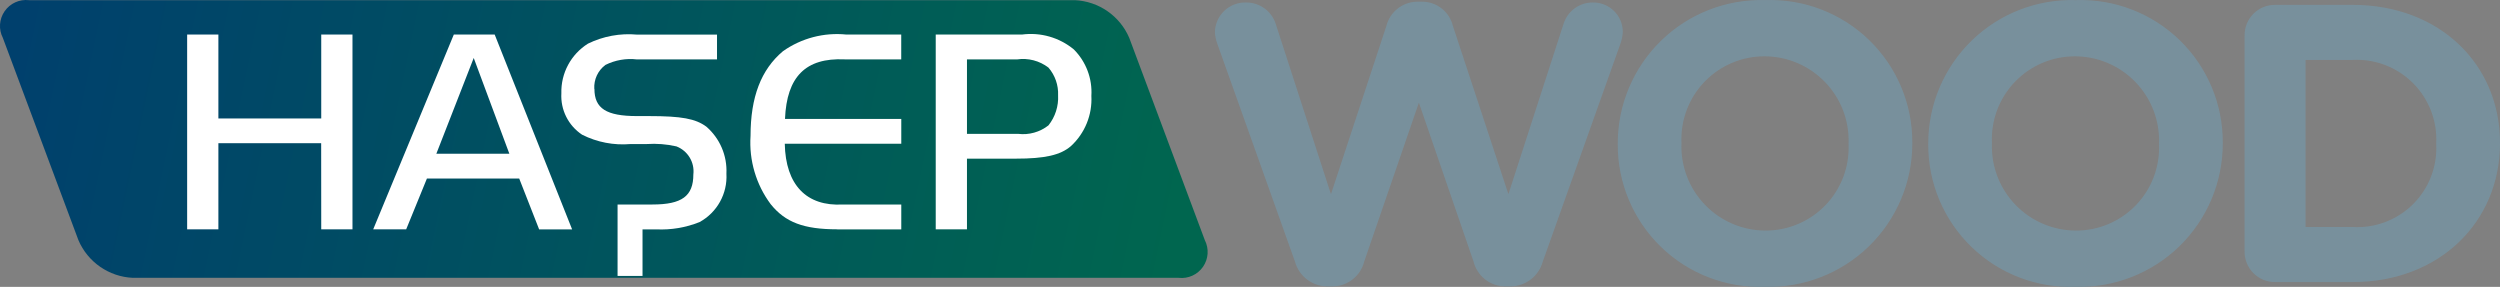
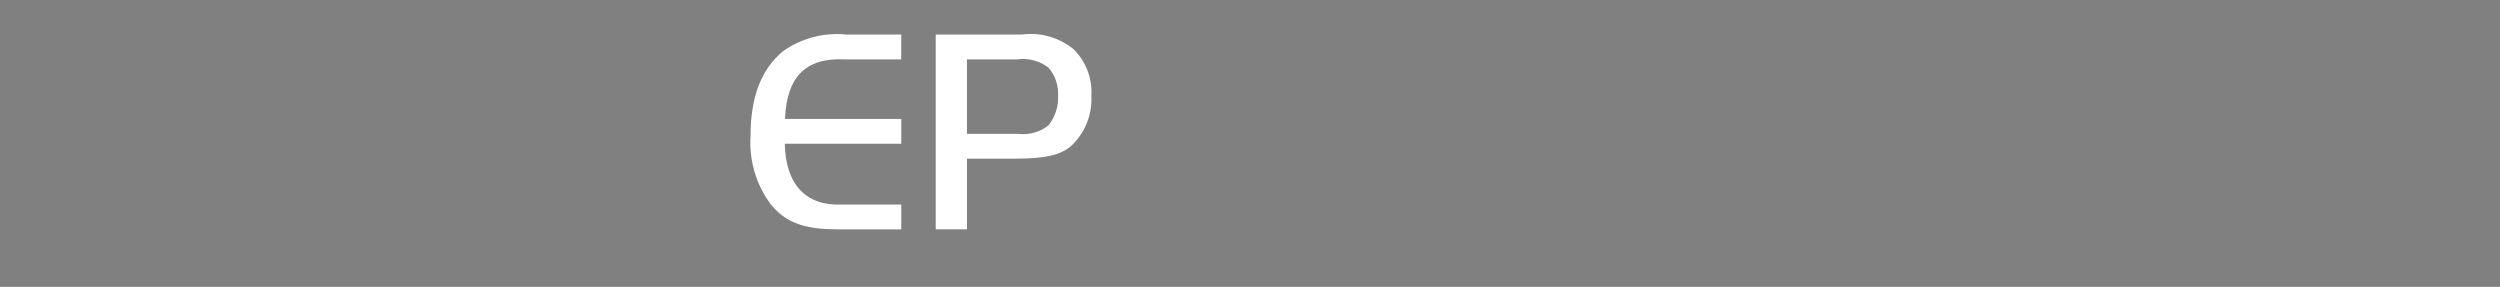
<svg xmlns="http://www.w3.org/2000/svg" height="16.53" viewBox="0 0 144.045 16.53" width="144.045">
  <rect x="0" y="0" width="144.045" height="16.53" fill="#808080" stroke="none" />
  <linearGradient id="a" x1="0%" x2="98.752%" y1="47.351%" y2="52.116%">
    <stop offset="0" stop-color="#00406d" />
    <stop offset="1" stop-color="#00664f" />
  </linearGradient>
  <g fill="none" fill-rule="evenodd">
-     <path d="m4.611 15.065c.224.829.966 1.413 1.825 1.437h.365c.857-.016 1.597-.605 1.803-1.437l3.149-9.149 3.148 9.149c.206.831.944 1.42 1.8 1.437h.365c.86-.022 1.603-.607 1.828-1.437l4.472-12.549c.079-.22.125-.451.137-.685-.003-.455-.188-.889-.514-1.206-.326-.317-.765-.491-1.22-.482-.779-.002-1.466.509-1.688 1.255l-3.17 9.788-3.2-9.697c-.2-.82-.936-1.395-1.78-1.392h-.27c-.84.006-1.571.578-1.779 1.392l-3.195 9.7-3.176-9.791c-.23-.751-.926-1.261-1.711-1.255-.466-.015-.92.157-1.258.479-.338.322-.534.765-.542 1.232.013.226.059.449.137.662zm27.062 1.46c2.234.068 4.4-.772 6.004-2.328 1.604-1.557 2.508-3.697 2.507-5.932v-.046c.009-2.225-.888-4.359-2.485-5.908-1.597-1.55-3.756-2.382-5.98-2.306-2.233-.067-4.399.773-6.002 2.33-1.603 1.556-2.507 3.696-2.506 5.93v.045c-.01 2.225.887 4.358 2.483 5.908 1.596 1.55 3.755 2.383 5.979 2.307m.046-3.24c-1.314-.003-2.57-.539-3.482-1.485-.912-.946-1.401-2.222-1.355-3.535v-.046c-.054-1.303.427-2.572 1.332-3.511.905-.939 2.155-1.468 3.459-1.463 1.314.003 2.571.539 3.483 1.485.912.946 1.401 2.222 1.355 3.535v.045c.054 1.304-.427 2.573-1.332 3.512-.905.94-2.155 1.468-3.46 1.463m17.842 3.24c2.234.068 4.4-.772 6.004-2.328 1.604-1.557 2.508-3.697 2.507-5.932v-.046c.009-2.224-.888-4.357-2.484-5.906-1.596-1.549-3.754-2.382-5.977-2.307-2.234-.068-4.4.772-6.003 2.329-1.604 1.557-2.508 3.696-2.507 5.931v.045c-.01 2.225.886 4.357 2.482 5.907 1.596 1.55 3.754 2.383 5.978 2.307m.05-3.24c-1.315-.002-2.572-.538-3.484-1.484s-1.402-2.222-1.357-3.536v-.046c-.054-1.303.427-2.572 1.332-3.511.905-.939 2.155-1.468 3.459-1.463 1.314.003 2.57.539 3.482 1.485.912.946 1.401 2.221 1.356 3.535v.045c.054 1.303-.427 2.571-1.331 3.511-.904.939-2.153 1.469-3.457 1.464m9.717 1.21c-.003.467.181.916.511 1.246.33.33.779.514 1.246.51h4.472c5.019 0 8.488-3.49 8.488-7.985v-.046c0-4.5-3.469-7.94-8.488-7.94h-4.472c-.467-.003-.916.181-1.246.511-.33.33-.514.779-.511 1.246zm3.514-1.415v-9.629h2.715c1.296-.066 2.559.42 3.476 1.338s1.403 2.181 1.338 3.476v.045c.064 1.291-.424 2.549-1.342 3.459s-2.181 1.386-3.472 1.31z" fill="#78909c" fill-rule="nonzero" transform="translate(70)" />
    <g>
-       <path d="m1.67.01c-.549-.063-1.088.182-1.403.636s-.355 1.044-.103 1.536l4.354 11.654c.54 1.264 1.756 2.108 3.129 2.172h60.265c.549.063 1.088-.181 1.403-.635.315-.454.355-1.045.104-1.537l-4.354-11.654c-.541-1.264-1.756-2.108-3.129-2.172z" fill="url(#a)" />
      <g fill="#fff" fill-rule="nonzero">
        <path d="m58.883 1.991c1.073-.142 2.156.169 2.99.858.704.706 1.071 1.68 1.01 2.675.059 1.092-.373 2.154-1.178 2.894-.605.523-1.514.723-3.163.723h-2.827v4.072h-1.8v-11.222zm1.527 1.904c-.517-.397-1.173-.567-1.817-.471h-2.878v4.288h2.945c.625.077 1.255-.099 1.75-.488.39-.491.588-1.108.555-1.734.025-.58-.173-1.152-.555-1.595z" />
        <path d="m48.245 13.218h3.685v-1.435h-3.365c-2.1.118-3.3-1.127-3.348-3.5h6.713v-1.43h-6.7c.1-2.439 1.195-3.533 3.433-3.432h3.264v-1.43h-3.163c-1.293-.131-2.589.21-3.651.959-1.262 1.06-1.868 2.641-1.868 4.879-.093 1.409.318 2.804 1.161 3.937.841 1.043 1.9 1.447 3.836 1.447" />
-         <path d="m34.242 5.12c-.032-.538.209-1.057.641-1.379.563-.281 1.195-.391 1.82-.317h4.61v-1.43h-4.61c-.972-.088-1.949.092-2.826.521-.98.615-1.563 1.701-1.532 2.858-.055.952.4 1.862 1.195 2.389.863.435 1.83.621 2.793.538h.925c.576-.039 1.154.007 1.717.135.655.254 1.056.917.975 1.615 0 1.245-.656 1.733-2.355 1.733h-2.012v4.116h1.438v-2.683h.24.556c.851.04 1.7-.103 2.49-.42 1.013-.553 1.616-1.641 1.548-2.793.051-1.034-.378-2.033-1.161-2.709-.623-.455-1.414-.606-3.315-.606h-.673c-1.767 0-2.456-.438-2.456-1.565" />
-         <path d="m28.503 1.991 4.461 11.225h-1.9l-1.148-2.93h-5.317l-1.195 2.927h-1.9l4.644-11.222zm-1.208 1.349-2.154 5.518h4.207z" />
-         <path d="m18.509 13.213h1.8v-11.222h-1.8v4.833h-5.926v-4.833h-1.8v11.222h1.8v-4.963h5.922z" />
      </g>
    </g>
  </g>
</svg>